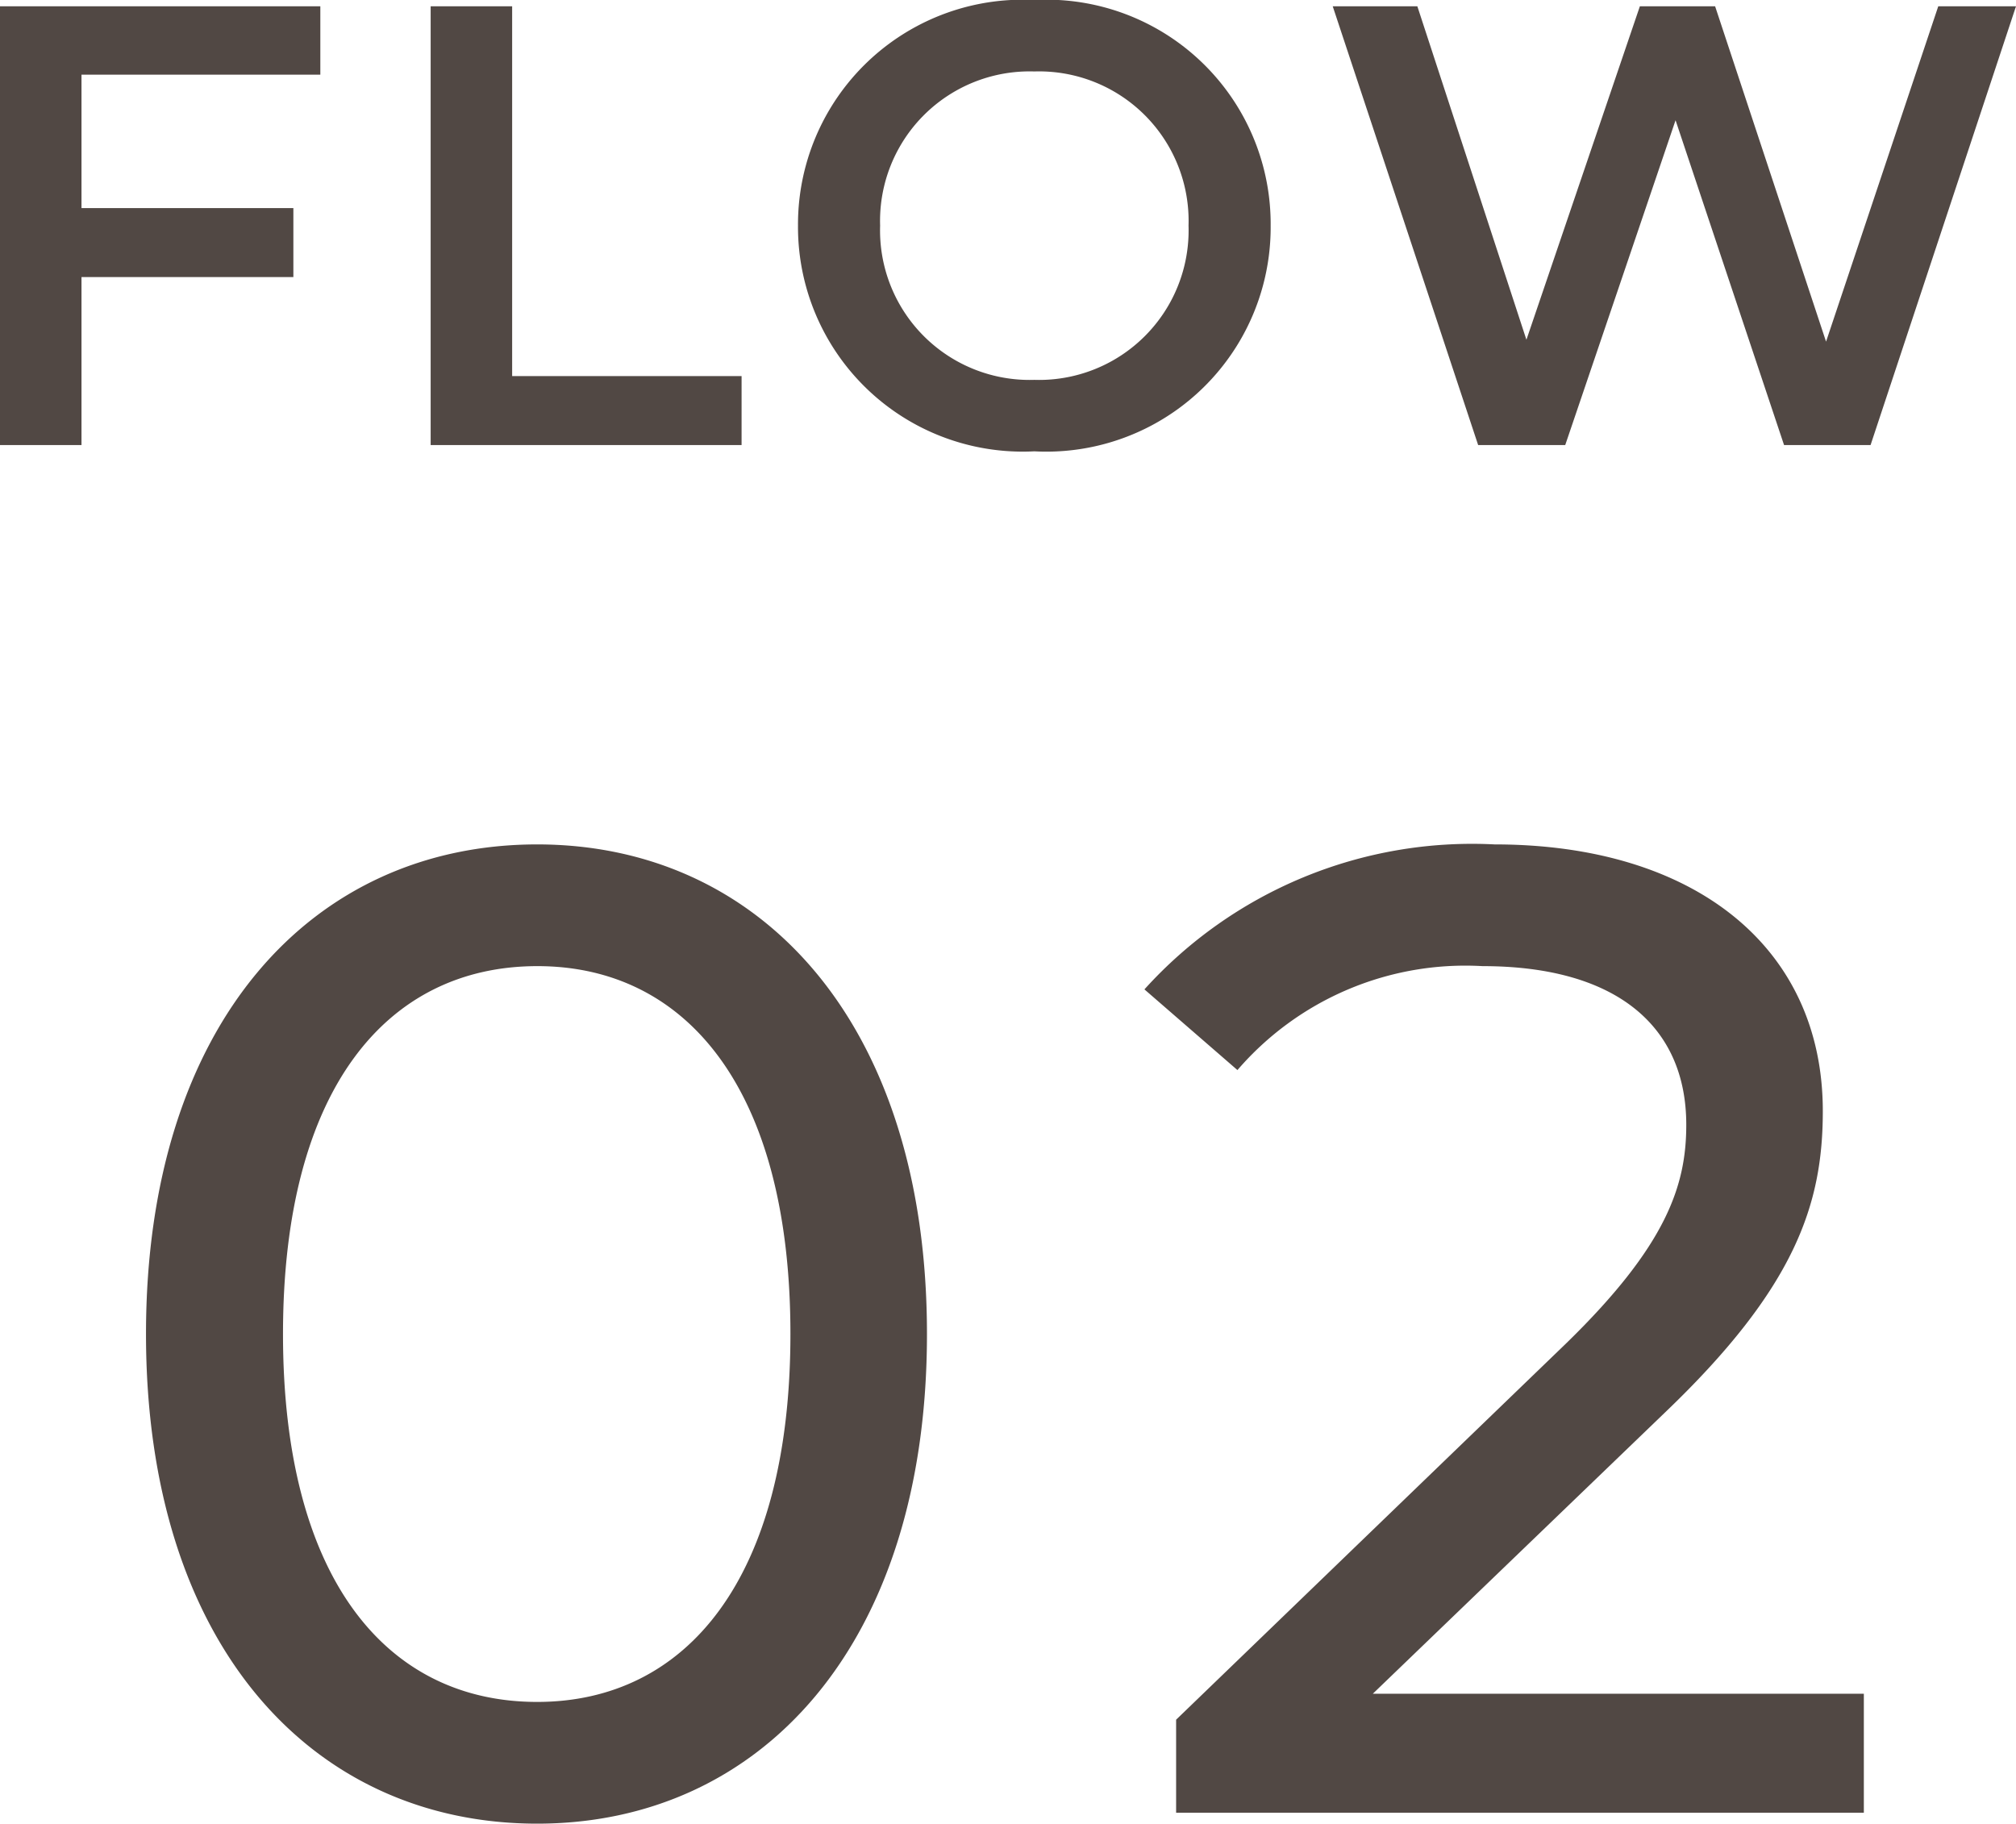
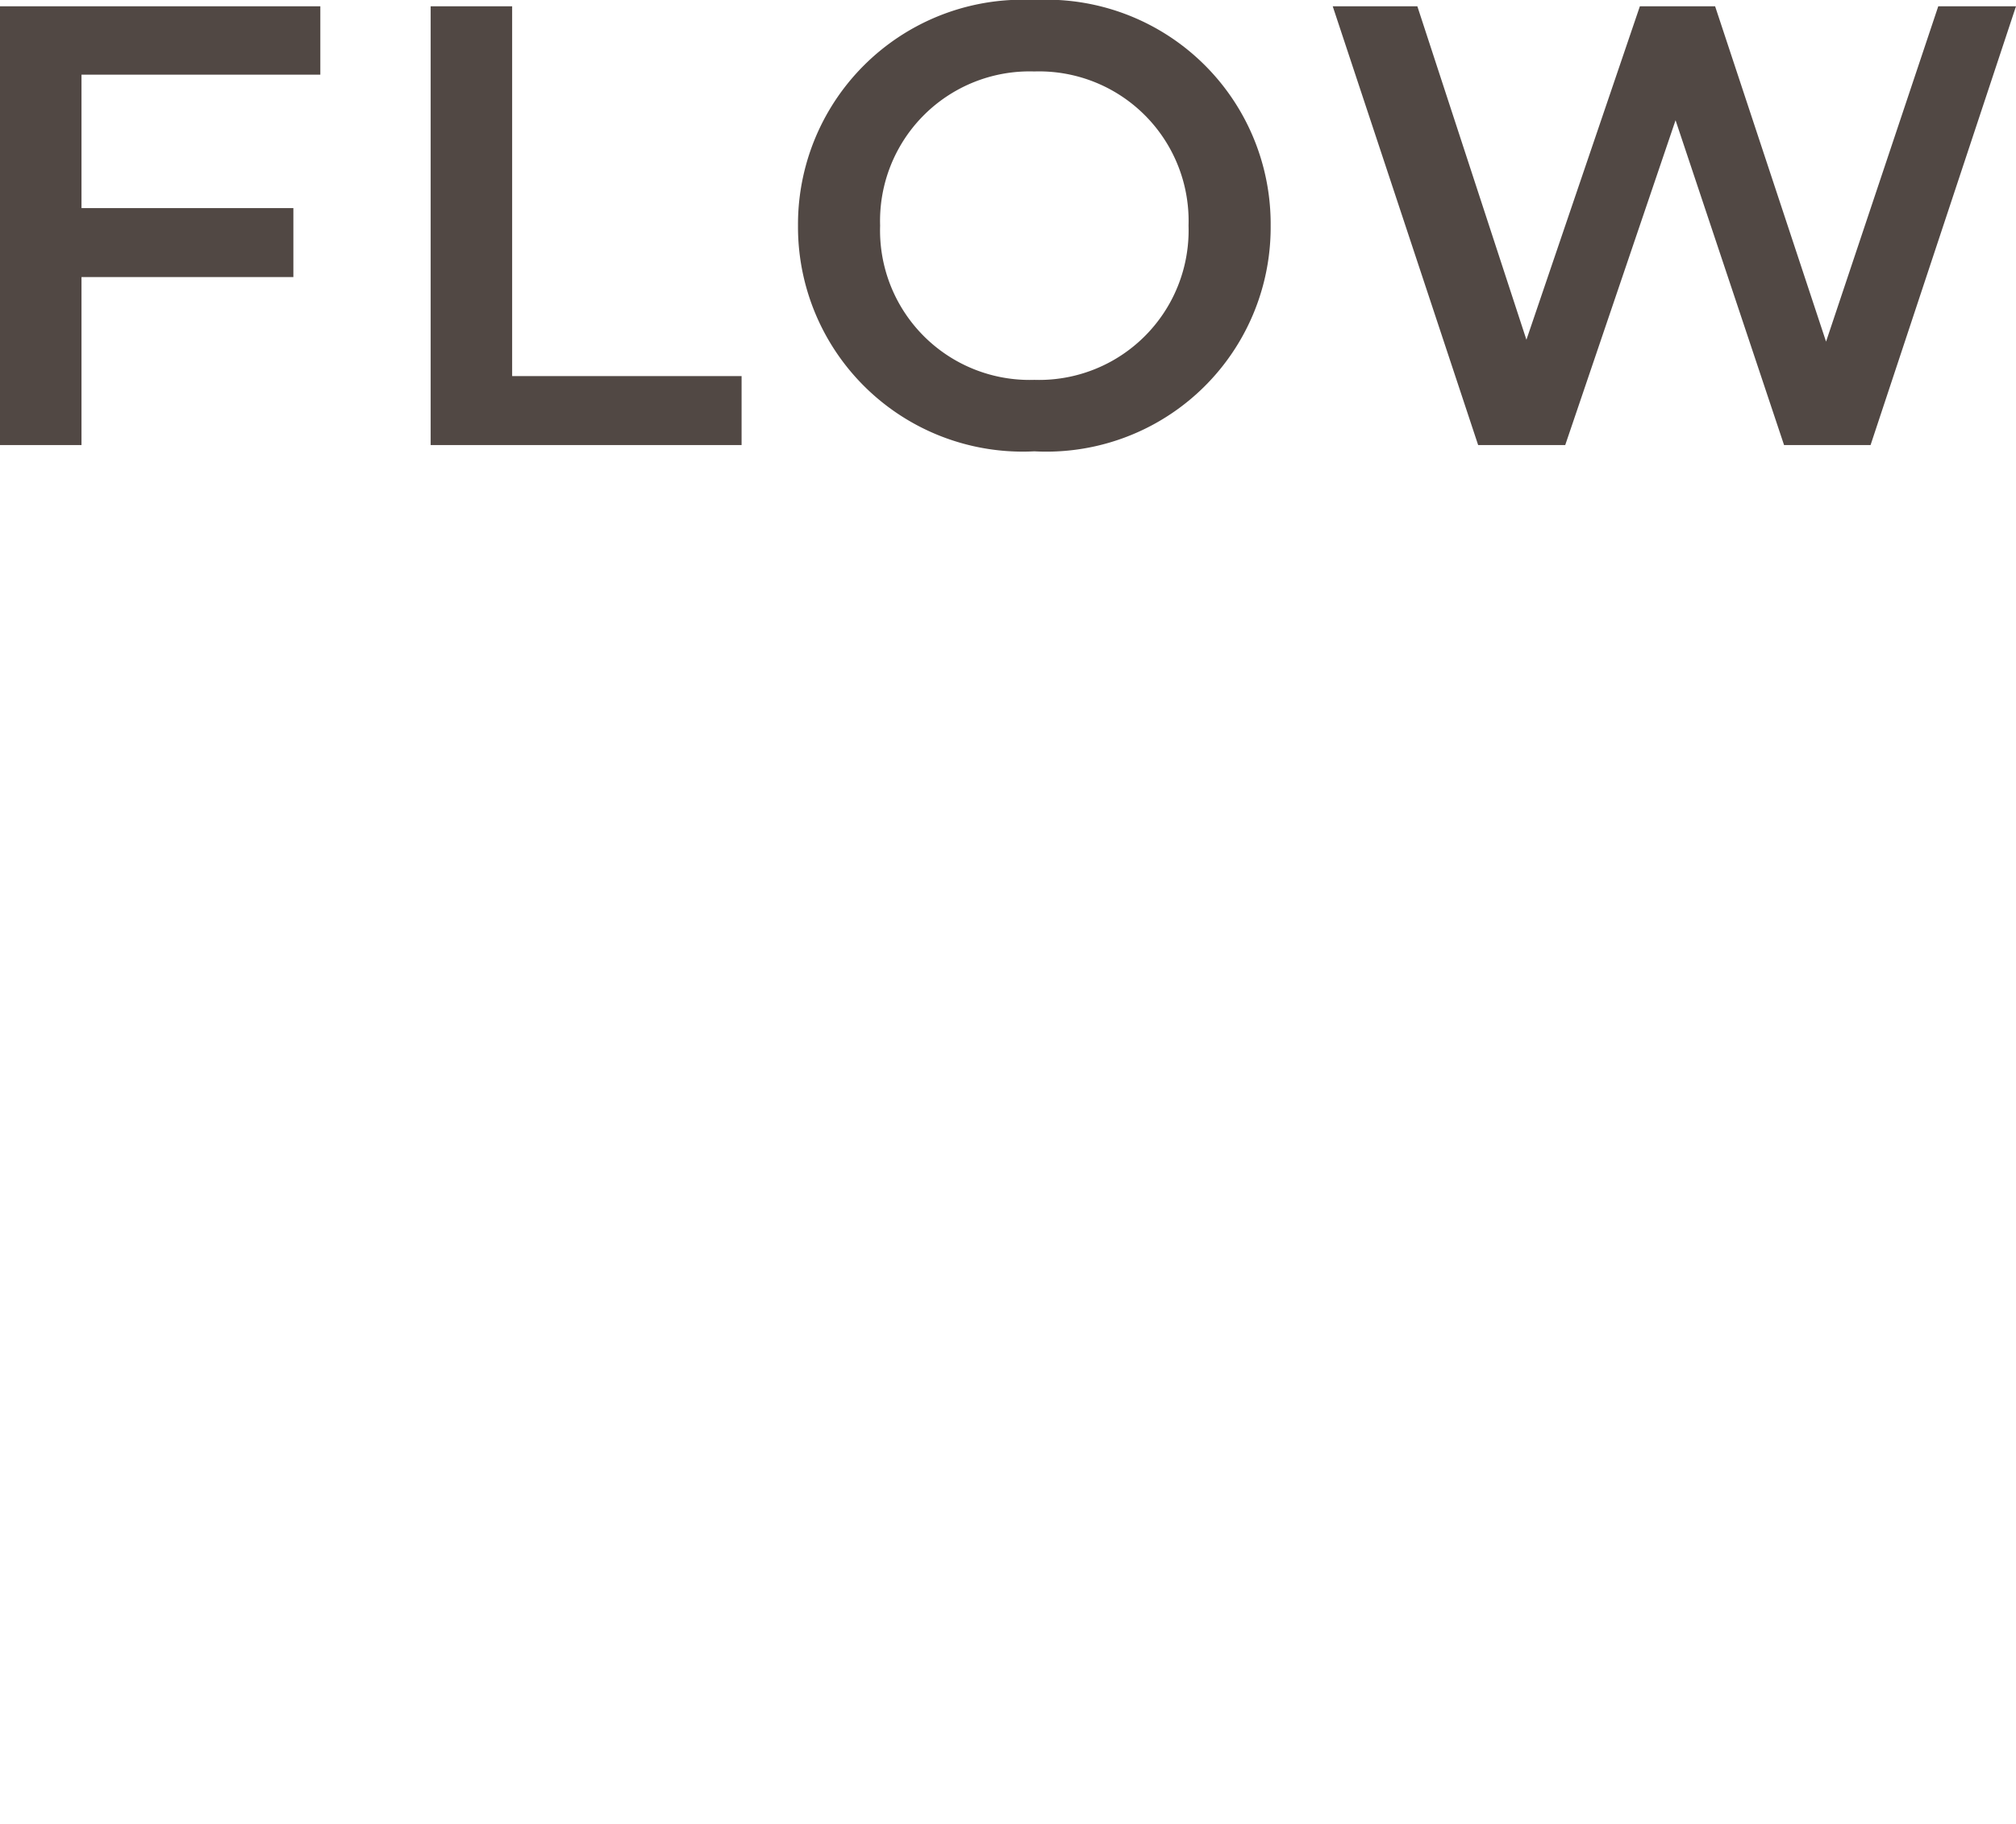
<svg xmlns="http://www.w3.org/2000/svg" width="35.376" height="32.002" viewBox="0 0 35.376 32.002">
  <g id="flowtitle2" transform="translate(-533.034 -998.19)">
    <path id="パス_378" data-name="パス 378" d="M6.655-6.5V-7.7H1.034V0h1.43V-2.948H6.182v-1.21H2.464V-6.5ZM8.591,0h5.456V-1.21H10.021V-7.7H8.591ZM19.184.11a3.936,3.936,0,0,0,4.147-3.96,3.936,3.936,0,0,0-4.147-3.96,3.943,3.943,0,0,0-4.147,3.96A3.943,3.943,0,0,0,19.184.11Zm0-1.254A2.624,2.624,0,0,1,16.478-3.85a2.624,2.624,0,0,1,2.706-2.706A2.624,2.624,0,0,1,21.89-3.85,2.624,2.624,0,0,1,19.184-1.144ZM35.046-7.7,33.077-1.815,31.13-7.7H29.81L27.819-1.848,25.905-7.7H24.42L26.972,0H28.5l1.936-5.7L32.34,0h1.518L36.41-7.7Z" transform="translate(532 1006)" fill="#514844" />
-     <path id="パス_377" data-name="パス 377" d="M-8.04.192C-4.128.192-1.2-2.928-1.2-8.4s-2.928-8.592-6.84-8.592c-3.936,0-6.864,3.12-6.864,8.592S-11.976.192-8.04.192Zm0-2.136C-10.68-1.944-12.5-4.1-12.5-8.4s1.824-6.456,4.464-6.456c2.616,0,4.44,2.16,4.44,6.456S-5.424-1.944-8.04-1.944ZM6.624-2.088,11.76-7.032c2.28-2.184,2.76-3.648,2.76-5.28,0-2.88-2.256-4.68-5.76-4.68a7.747,7.747,0,0,0-6.144,2.544l1.632,1.416a5.277,5.277,0,0,1,4.3-1.824c2.352,0,3.576,1.056,3.576,2.784,0,1.056-.336,2.112-2.112,3.84l-6.84,6.6V0H15.24V-2.088Z" transform="translate(550.5 1030)" fill="#514844" />
  </g>
</svg>